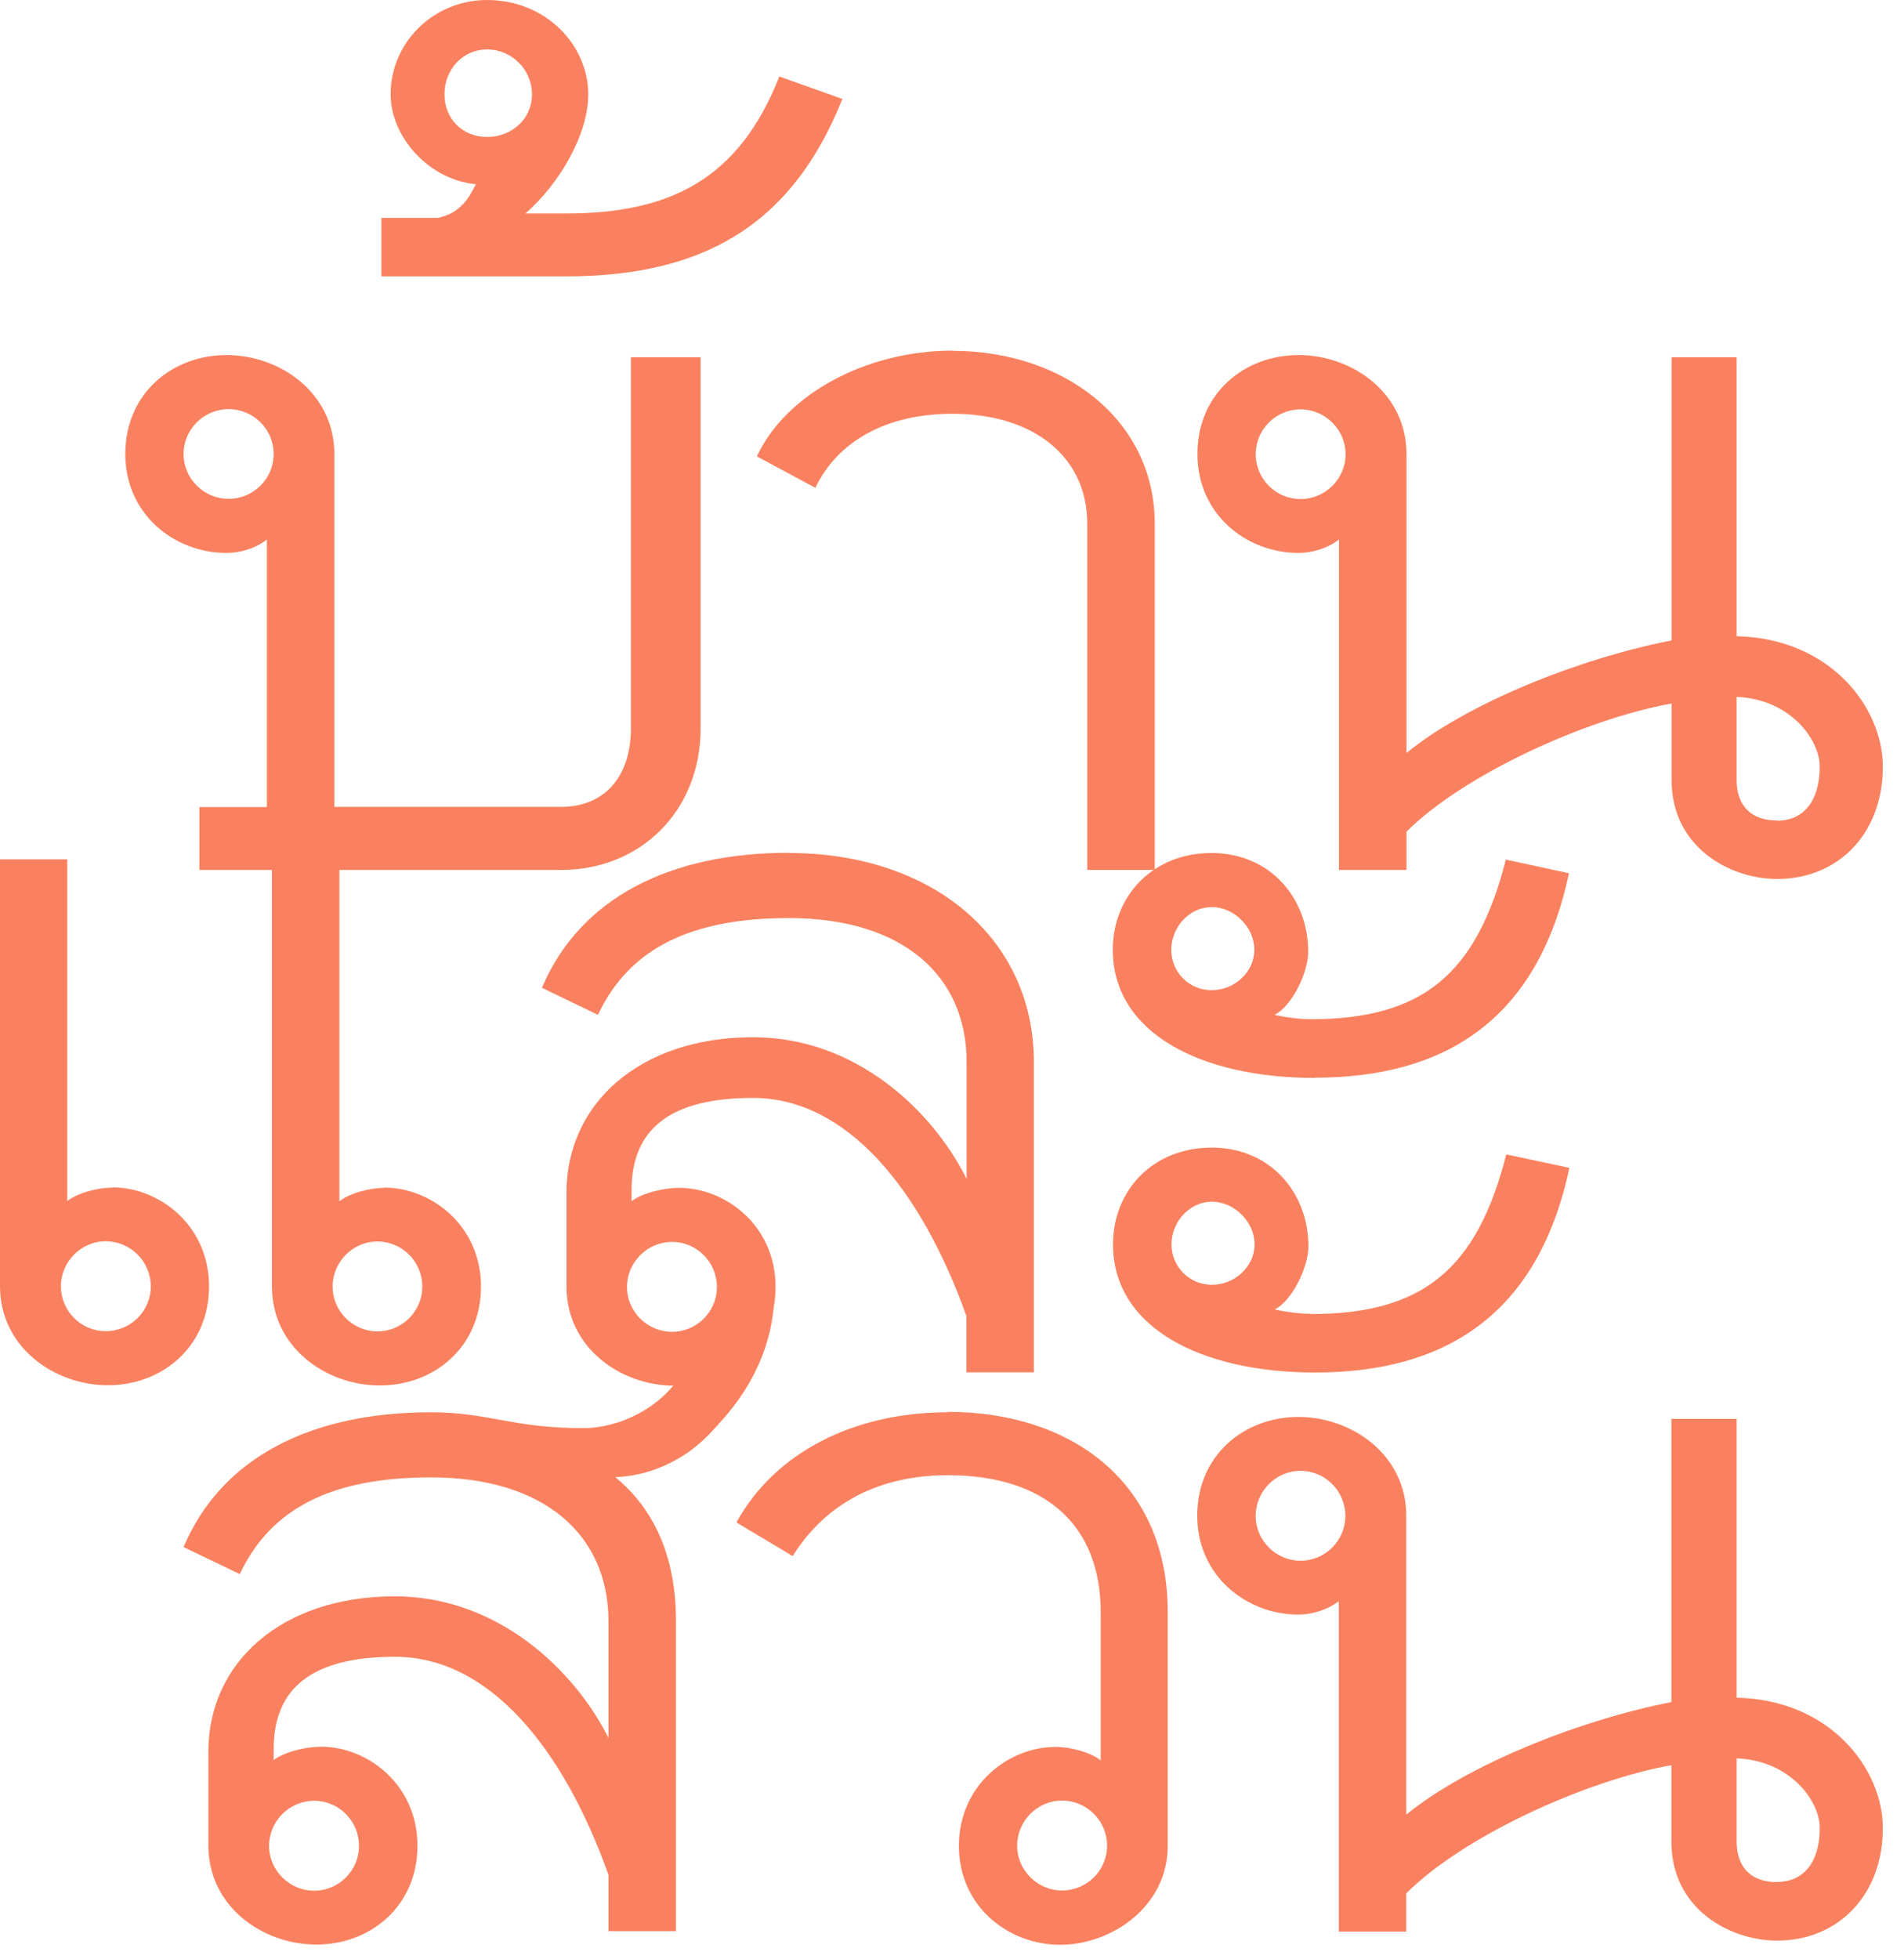
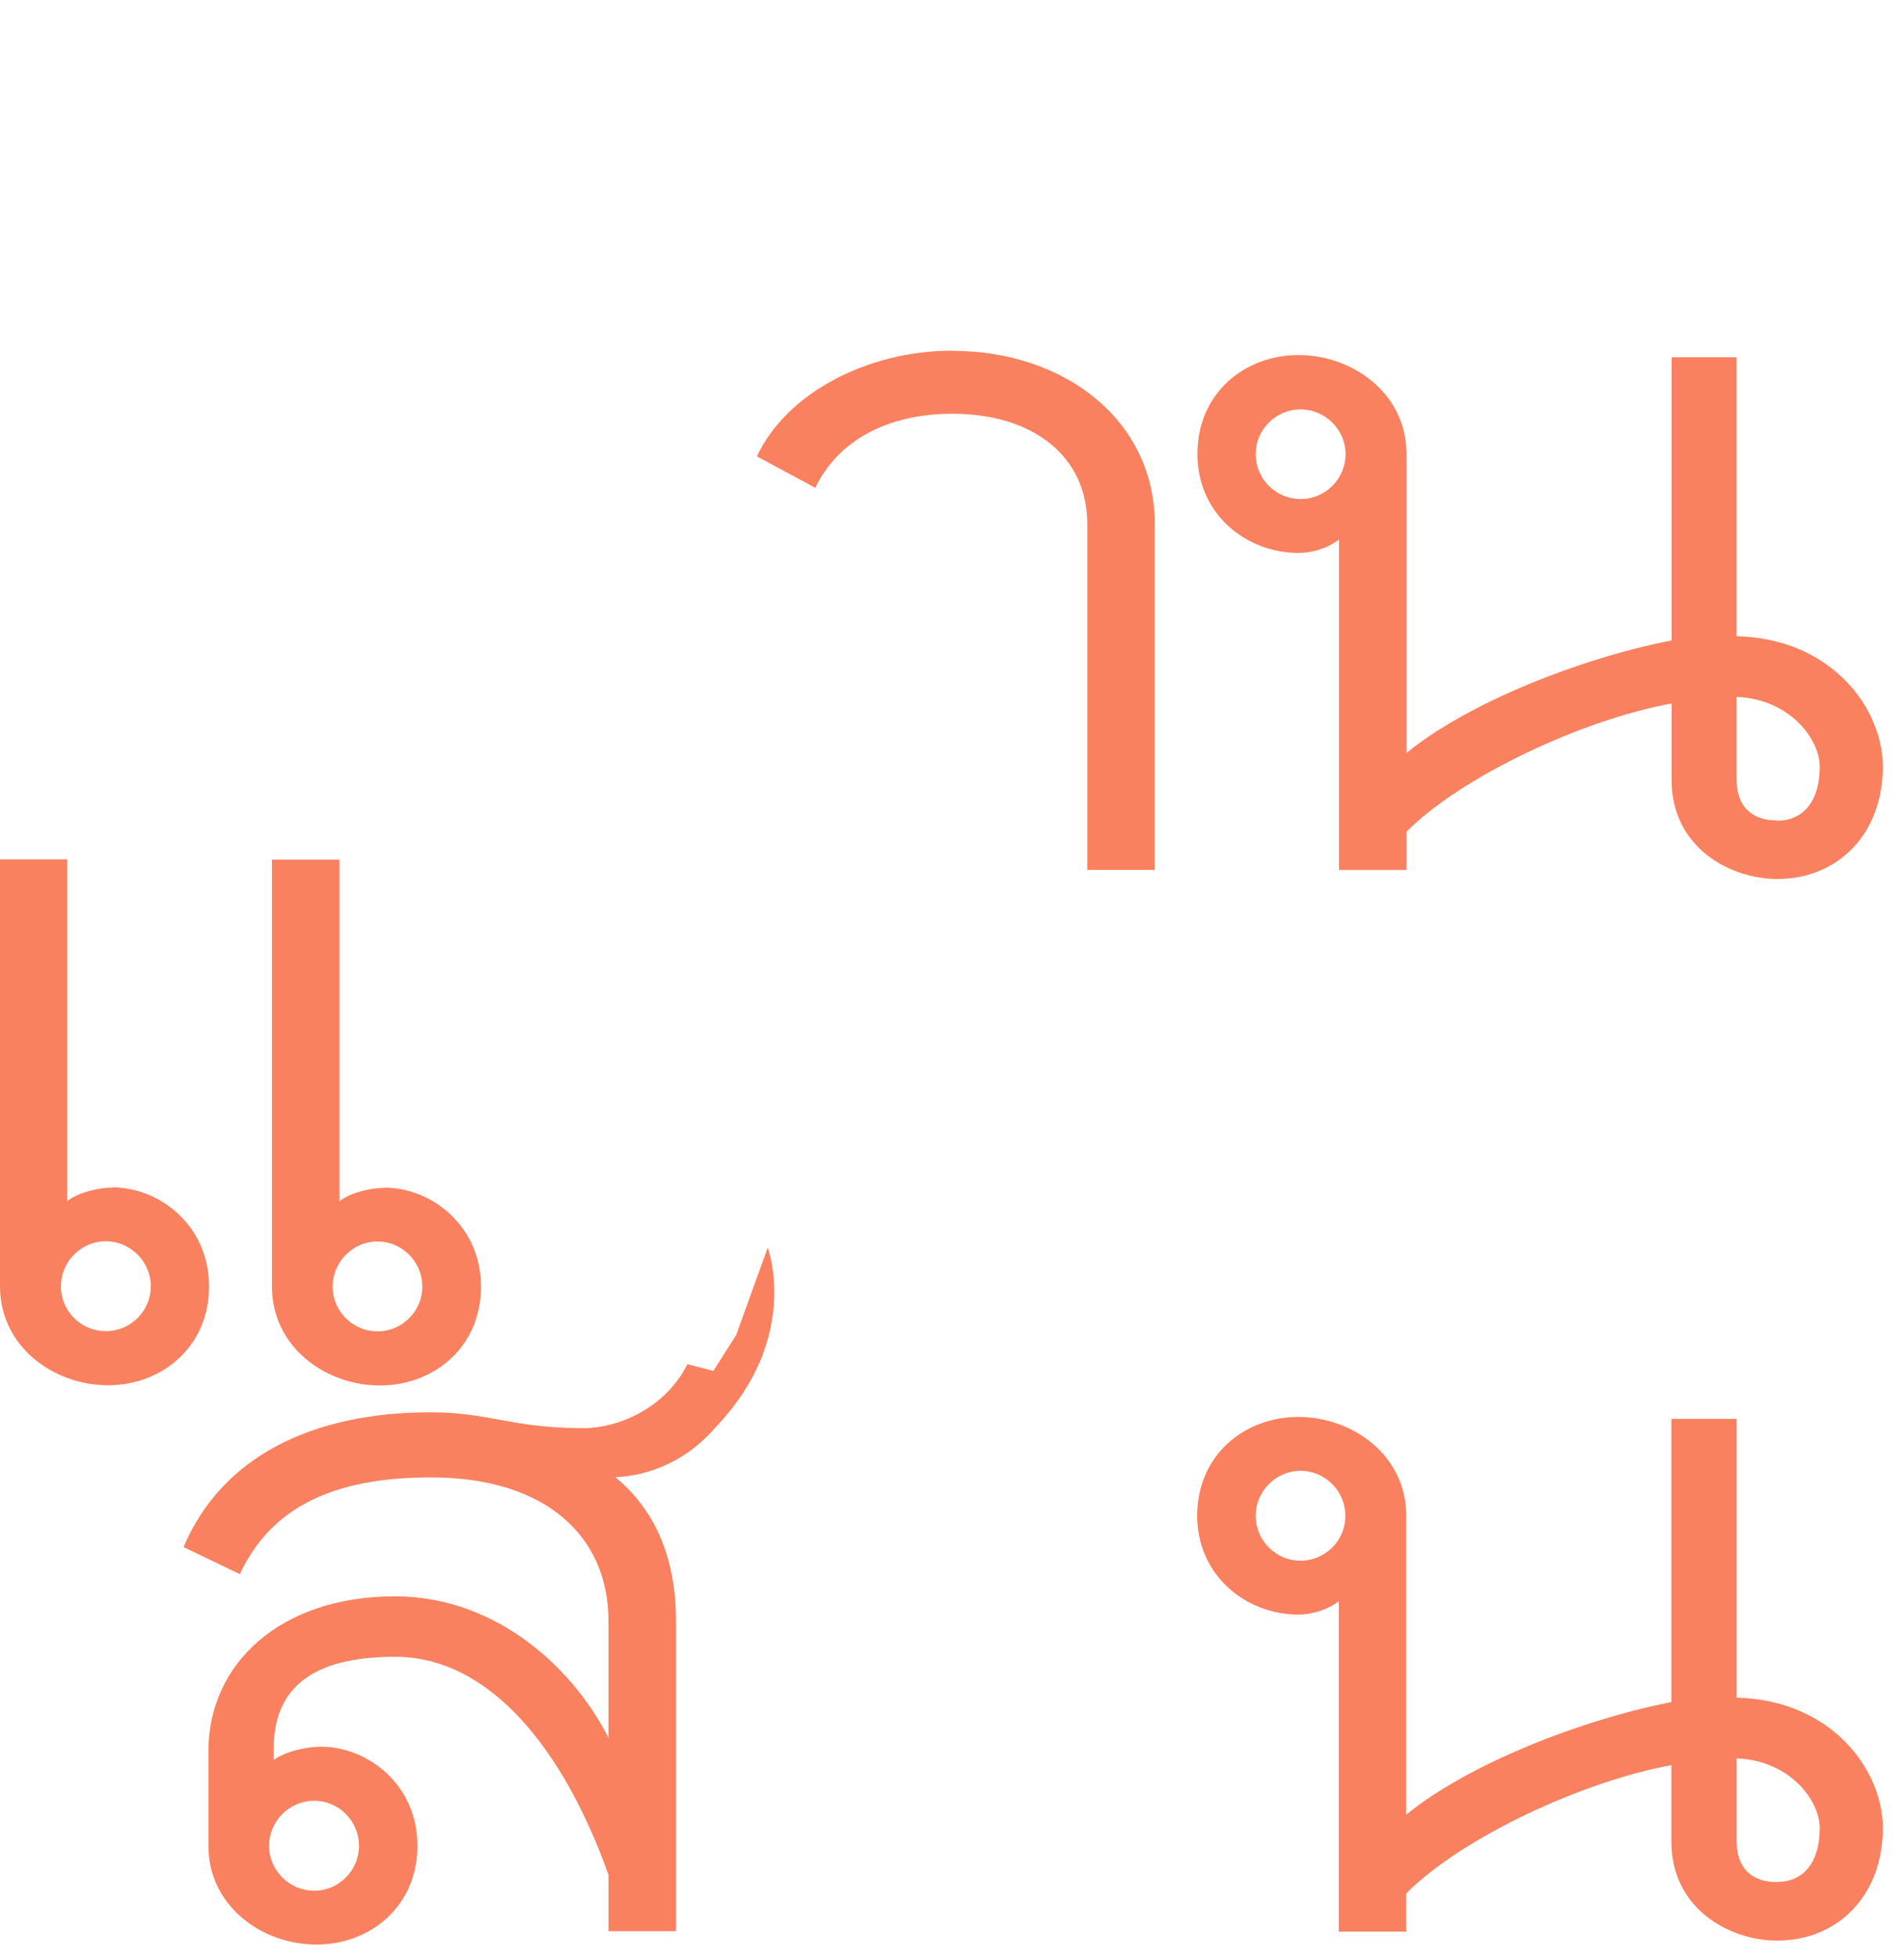
<svg xmlns="http://www.w3.org/2000/svg" width="69" height="71" viewBox="0 0 69 71" fill="none">
-   <path d="M28.592 30.902C24.274 30.902 21.024 32.535 19.638 35.794L21.669 36.774C22.816 34.336 25.087 33.268 28.592 33.268C32.751 33.268 35.029 35.388 35.029 38.478V42.717C33.81 40.271 31.038 37.586 27.294 37.586C23.143 37.586 20.53 40.024 20.53 43.211V46.628C20.53 48.827 22.482 50.213 24.442 50.213C26.401 50.213 28.106 48.827 28.106 46.628C28.106 44.429 26.314 43.043 24.601 43.043C24.115 43.043 23.294 43.211 22.888 43.529V43.123C22.888 40.924 24.274 39.785 27.286 39.785C30.703 39.785 33.396 43.123 35.021 47.688V49.727H37.467V38.486C37.467 34.009 33.802 30.91 28.584 30.91M24.354 45.003C25.254 45.003 25.979 45.736 25.979 46.636C25.979 47.536 25.246 48.261 24.354 48.261C23.462 48.261 22.721 47.529 22.721 46.636C22.721 45.744 23.454 45.003 24.354 45.003Z" fill="#FA815F" />
  <path d="M13.934 43.043C13.447 43.043 12.715 43.21 12.3 43.529V31.149H9.855V46.62C9.855 48.819 11.806 50.205 13.766 50.205C15.726 50.205 17.431 48.819 17.431 46.62C17.431 44.421 15.638 43.035 13.925 43.035M13.679 48.245C12.786 48.245 12.053 47.512 12.053 46.62C12.053 45.728 12.786 44.987 13.679 44.987C14.571 44.987 15.304 45.72 15.304 46.62C15.304 47.52 14.571 48.245 13.679 48.245ZM4.071 43.035C3.585 43.035 2.852 43.203 2.438 43.521V31.141H0V46.612C0 48.811 1.96 50.197 3.912 50.197C5.863 50.197 7.576 48.811 7.576 46.612C7.576 44.413 5.784 43.027 4.079 43.027M3.832 48.237C2.932 48.237 2.207 47.504 2.207 46.612C2.207 45.72 2.94 44.979 3.832 44.979C4.724 44.979 5.465 45.712 5.465 46.612C5.465 47.512 4.732 48.237 3.832 48.237Z" fill="#FA815F" />
-   <path d="M47.648 39.052C52.292 39.052 55.718 37.02 56.857 31.643L54.571 31.149C53.511 35.3 51.559 36.933 47.489 36.933C47.082 36.933 46.509 36.853 46.19 36.773C46.835 36.447 47.409 35.228 47.409 34.495C47.409 32.543 46.031 30.91 43.904 30.91C41.777 30.91 40.327 32.464 40.327 34.415C40.327 37.427 43.505 39.06 47.656 39.06M43.912 32.87C44.732 32.87 45.457 33.603 45.457 34.415C45.457 35.228 44.732 35.881 43.912 35.881C43.091 35.881 42.446 35.228 42.446 34.415C42.446 33.603 43.099 32.87 43.912 32.87ZM47.496 47.608C47.09 47.608 46.517 47.528 46.198 47.449C46.843 47.122 47.417 45.895 47.417 45.17C47.417 43.218 46.039 41.585 43.912 41.585C41.785 41.585 40.335 43.131 40.335 45.091C40.335 48.102 43.513 49.735 47.664 49.735C52.308 49.735 55.734 47.696 56.873 42.318L54.587 41.832C53.527 45.983 51.575 47.616 47.505 47.616M43.92 46.556C43.107 46.556 42.454 45.903 42.454 45.091C42.454 44.278 43.107 43.545 43.92 43.545C44.732 43.545 45.465 44.278 45.465 45.091C45.465 45.903 44.74 46.556 43.92 46.556Z" fill="#FA815F" />
-   <path d="M34.344 51.177C30.926 51.177 28.074 52.643 26.688 55.168L28.727 56.387C29.946 54.435 31.906 53.456 34.352 53.456C37.857 53.456 39.889 55.248 39.889 58.419V63.788C39.474 63.469 38.749 63.302 38.255 63.302C36.543 63.302 34.75 64.688 34.75 66.887C34.75 69.086 36.543 70.472 38.415 70.472C40.287 70.472 42.318 69.086 42.318 66.887V58.411C42.318 53.774 38.901 51.161 34.336 51.161M38.486 68.504C37.594 68.504 36.861 67.771 36.861 66.879C36.861 65.987 37.594 65.246 38.486 65.246C39.379 65.246 40.12 65.979 40.12 66.879C40.12 67.779 39.387 68.504 38.486 68.504Z" fill="#FA815F" />
  <path d="M26.935 49.958L24.911 49.433C24.099 51.058 22.37 51.751 21.151 51.751C18.538 51.751 17.733 51.177 15.606 51.177C11.288 51.177 8.03 52.803 6.652 56.061L8.691 57.041C9.831 54.603 12.109 53.535 15.614 53.535C19.765 53.535 22.051 55.654 22.051 58.745V62.976C20.824 60.53 18.06 57.853 14.316 57.845C10.157 57.845 7.552 60.283 7.552 63.462V66.879C7.552 69.078 9.504 70.464 11.464 70.464C13.423 70.464 15.128 69.078 15.128 66.879C15.128 64.681 13.336 63.294 11.631 63.294C11.137 63.294 10.324 63.462 9.918 63.78V63.374C9.918 61.175 11.304 60.036 14.316 60.036C17.741 60.036 20.426 63.374 22.051 67.939V69.978H24.497V58.737C24.497 56.371 23.684 54.667 22.298 53.527C24.33 53.448 26.21 52.062 26.943 49.943M11.384 65.254C12.284 65.254 13.009 65.987 13.009 66.887C13.009 67.787 12.276 68.513 11.384 68.513C10.492 68.513 9.751 67.78 9.751 66.887C9.751 65.995 10.484 65.254 11.384 65.254Z" fill="#FA815F" />
  <path d="M62.936 61.518V51.416H60.57V61.677C57.232 62.331 53.161 63.956 50.962 65.756V54.922C50.962 52.731 49.01 51.345 47.05 51.345C45.091 51.345 43.386 52.731 43.386 54.922C43.386 57.112 45.178 58.507 47.05 58.507C47.536 58.507 48.11 58.339 48.516 58.021V69.994H50.962V68.608C53.001 66.569 57.391 64.537 60.57 63.964V66.736C60.57 69.182 62.697 70.321 64.401 70.321C66.6 70.321 68.233 68.688 68.233 66.242C68.233 64.123 66.361 61.598 62.936 61.518ZM47.13 56.555C46.238 56.555 45.505 55.822 45.505 54.93C45.505 54.037 46.238 53.297 47.13 53.297C48.022 53.297 48.755 54.029 48.755 54.93C48.755 55.83 48.022 56.555 47.13 56.555ZM64.401 68.202C63.43 68.202 62.936 67.636 62.936 66.736V63.717C64.887 63.796 65.947 65.262 65.947 66.242C65.947 67.469 65.373 68.194 64.401 68.194" fill="#FA815F" />
  <path d="M34.511 12.707C31.42 12.707 28.488 14.26 27.429 16.538L29.548 17.678C30.36 15.973 32.153 14.993 34.511 14.993C37.443 14.993 39.402 16.538 39.402 18.984V31.523H41.848V18.984C41.848 15.24 38.59 12.714 34.519 12.714" fill="#FA815F" />
-   <path d="M22.864 12.946V26.385C22.864 28.17 21.884 29.238 20.339 29.238H12.117V16.451C12.117 14.252 10.165 12.866 8.206 12.866C6.246 12.866 4.541 14.252 4.541 16.451C4.541 18.65 6.333 20.036 8.206 20.036C8.692 20.036 9.265 19.877 9.671 19.55V29.245H7.226V31.524H20.339C23.191 31.524 25.39 29.405 25.39 26.393V12.946H22.864ZM8.285 18.076C7.385 18.076 6.652 17.343 6.652 16.451C6.652 15.559 7.385 14.826 8.285 14.826C9.186 14.826 9.918 15.559 9.918 16.451C9.918 17.343 9.186 18.076 8.285 18.076Z" fill="#FA815F" />
  <path d="M62.935 23.047V12.946H60.577V23.207C57.231 23.86 53.169 25.485 50.97 27.286V16.451C50.97 14.252 49.018 12.866 47.058 12.866C45.098 12.866 43.394 14.252 43.394 16.451C43.394 18.65 45.178 20.036 47.058 20.036C47.552 20.036 48.118 19.869 48.524 19.55V31.524H50.97V30.138C53.001 28.106 57.399 26.067 60.577 25.493V28.265C60.577 30.711 62.697 31.851 64.409 31.851C66.608 31.851 68.233 30.217 68.233 27.78C68.233 25.66 66.361 23.135 62.935 23.055M47.13 18.084C46.238 18.084 45.505 17.351 45.505 16.459C45.505 15.567 46.238 14.834 47.13 14.834C48.022 14.834 48.763 15.567 48.763 16.459C48.763 17.351 48.03 18.084 47.13 18.084ZM64.401 29.731C63.421 29.731 62.935 29.158 62.935 28.265V25.254C64.887 25.334 65.947 26.808 65.947 27.78C65.947 29.006 65.373 29.739 64.401 29.739" fill="#FA815F" />
-   <path d="M28.241 2.772C26.775 6.517 24.25 7.736 20.506 7.736H19.04C20.259 6.676 21.318 4.891 21.318 3.418C21.318 1.625 19.773 0 17.654 0C15.702 0 14.156 1.546 14.156 3.418C14.156 4.963 15.543 6.517 17.247 6.676C17 7.162 16.682 7.736 15.861 7.895H13.822V10.014H20.506C25.309 10.014 28.648 8.301 30.528 3.585L28.241 2.772ZM17.654 4.963C16.761 4.963 16.108 4.31 16.108 3.418C16.108 2.525 16.761 1.792 17.654 1.792C18.546 1.792 19.279 2.525 19.279 3.418C19.279 4.31 18.546 4.963 17.654 4.963Z" fill="#FA815F" />
  <path d="M27.827 45.226C27.827 45.226 29.285 49.145 24.903 52.651V51.177L26.68 48.373L27.819 45.218L27.827 45.226Z" fill="#FA815F" />
</svg>